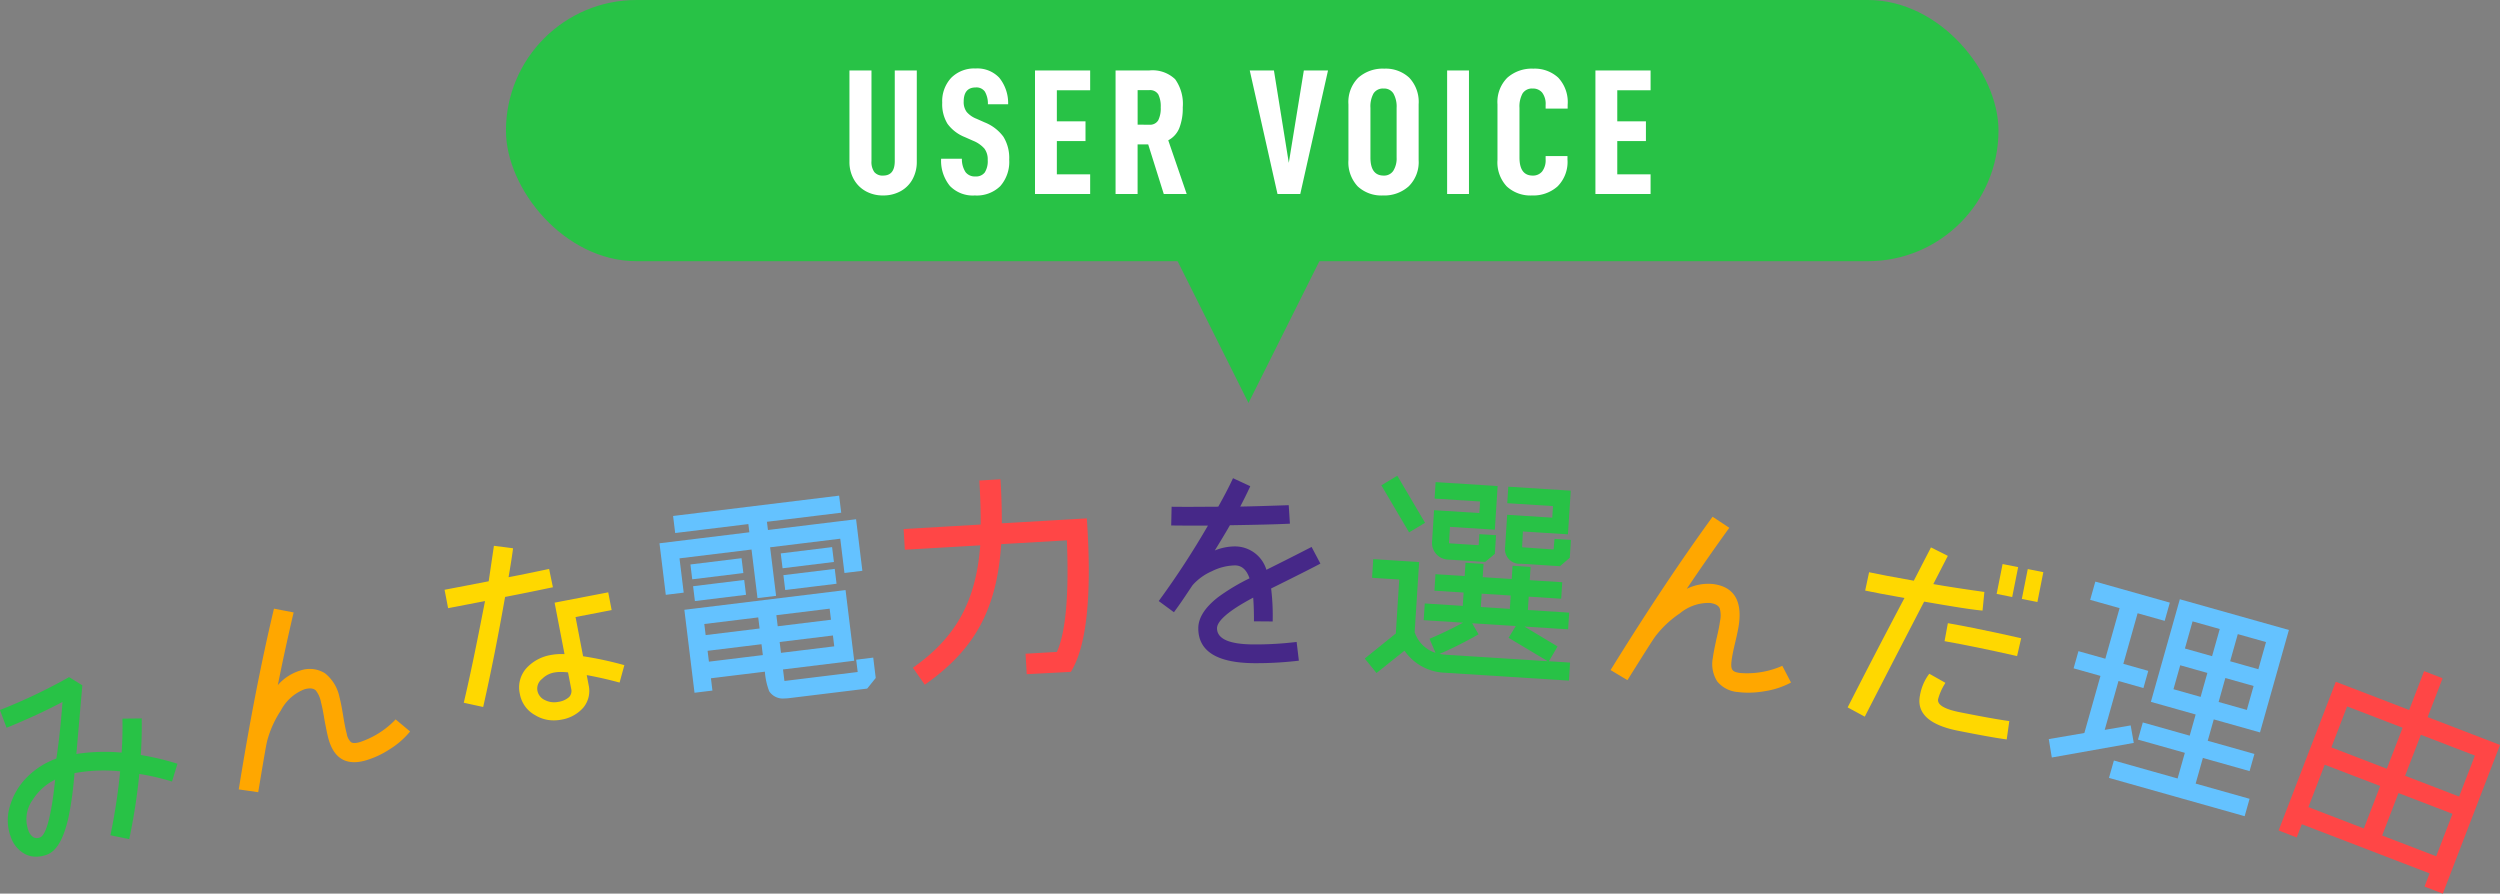
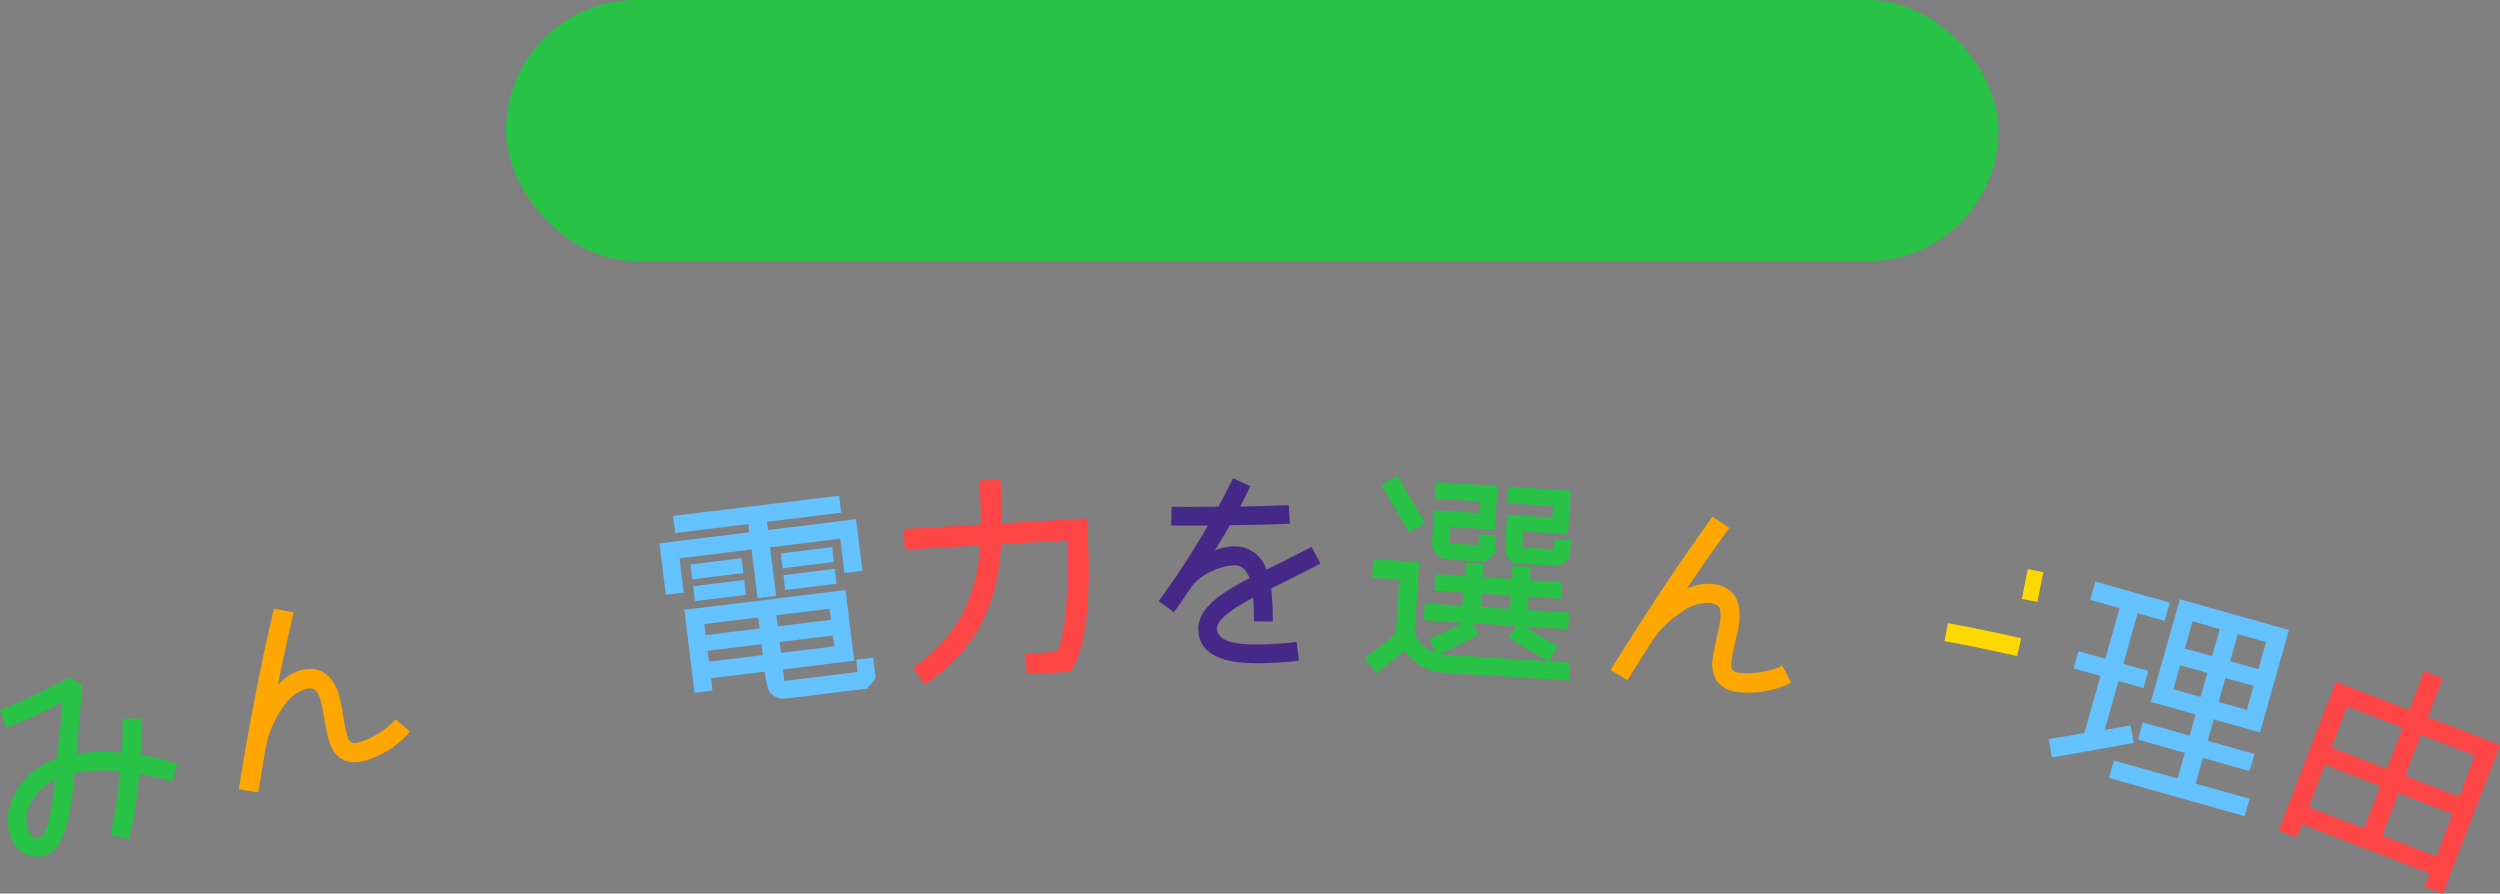
<svg xmlns="http://www.w3.org/2000/svg" width="335" height="119.744">
  <rect width="100%" height="100%" fill="#808080" stroke="none" />
  <g transform="translate(-471.702 -3265)" fill="#28c246">
    <rect width="200" height="35" rx="17.5" transform="translate(539.5 3265)" />
-     <path d="M639 3319l-10-20h20z" />
  </g>
-   <path d="M116.022 25.628a4.705 4.705 0 002.316.564 4.774 4.774 0 002.328-.564 4.01 4.01 0 001.608-1.6 4.793 4.793 0 00.576-2.376V9.44h-2.952v12.144q0 1.944-1.56 1.944a1.433 1.433 0 01-1.176-.468 2.312 2.312 0 01-.384-1.476V9.44h-2.952v12.216a4.715 4.715 0 00.588 2.376 4.112 4.112 0 001.608 1.596zm11.268-.708a4.271 4.271 0 003.336 1.272 4.507 4.507 0 003.408-1.248 4.92 4.92 0 001.2-3.552 5.4 5.4 0 00-.78-3.072 5.734 5.734 0 00-2.508-1.92l-1.08-.48a3.319 3.319 0 01-1.332-.92 2.209 2.209 0 01-.4-1.38q0-1.9 1.608-1.9a1.369 1.369 0 011.236.564 3.232 3.232 0 01.4 1.692h2.712a5.406 5.406 0 00-1.192-3.564 4.034 4.034 0 00-3.156-1.236 4.356 4.356 0 00-3.276 1.248 4.584 4.584 0 00-1.208 3.336 5.015 5.015 0 00.708 2.832 5.294 5.294 0 002.316 1.776l1.128.5a3.982 3.982 0 011.5 1.044 2.4 2.4 0 01.444 1.524 2.824 2.824 0 01-.4 1.68 1.472 1.472 0 01-1.26.528 1.55 1.55 0 01-1.308-.576 3.16 3.16 0 01-.492-1.8h-2.784a5.336 5.336 0 001.18 3.652zm14.328-12.82h4.464V9.44h-7.392V26h7.392v-2.64h-4.464V18.9h3.84v-2.64h-3.84zm12.24 7.248L155.946 26h3.072l-2.472-7.2a3.208 3.208 0 001.488-1.656 7.265 7.265 0 00.456-2.76 5.689 5.689 0 00-1.02-3.768 4.392 4.392 0 00-3.472-1.176h-4.512V26h2.952v-6.648zm-1.416-2.64V12.08h1.536a1.291 1.291 0 011.236.576 3.62 3.62 0 01.324 1.728 3.583 3.583 0 01-.336 1.74 1.287 1.287 0 01-1.224.588zm15.024-7.268l3.72 16.56h3.048l3.72-16.56h-3.24l-2.016 12.384-1.992-12.384zm14.472 15.54a4.65 4.65 0 003.384 1.212 4.89 4.89 0 003.444-1.224 4.552 4.552 0 001.332-3.528v-7.464a4.722 4.722 0 00-1.26-3.564A4.626 4.626 0 00185.49 9.2a4.943 4.943 0 00-3.48 1.212 4.6 4.6 0 00-1.32 3.564v7.464a4.714 4.714 0 001.248 3.54zm4.76-2.088a1.469 1.469 0 01-1.284.636q-1.776 0-1.776-2.424v-6.648a3.616 3.616 0 01.42-1.944 1.5 1.5 0 011.356-.648 1.446 1.446 0 011.3.66 3.545 3.545 0 01.432 1.932V21.1a3.092 3.092 0 01-.448 1.792zm7.216-13.452V26h2.928V9.44zm7.992 15.54a4.65 4.65 0 003.384 1.212 4.886 4.886 0 003.42-1.212 4.64 4.64 0 001.332-3.612v-.456h-2.928v.432a2.467 2.467 0 01-.468 1.632 1.567 1.567 0 01-1.26.552q-1.776 0-1.776-2.424v-6.648a3.616 3.616 0 01.42-1.944 1.5 1.5 0 011.356-.648 1.583 1.583 0 011.26.54 2.5 2.5 0 01.468 1.668v.48h2.952v-.5a4.79 4.79 0 00-1.268-3.652 4.663 4.663 0 00-3.336-1.2 4.943 4.943 0 00-3.48 1.212 4.6 4.6 0 00-1.32 3.564v7.464a4.714 4.714 0 001.244 3.54zm14.808-12.88h4.464V9.44h-7.392V26h7.392v-2.64h-4.464V18.9h3.84v-2.64h-3.84z" fill="#fff" />
  <path d="M18.863 101.169c.109-1.6.152-3.18.129-4.7v-.2l-2.583.027v.2a50.827 50.827 0 01-.11 4.352 25.451 25.451 0 00-6.067.184l.8-9.2-1.776-1.1-.106.062a74.482 74.482 0 01-8.979 4.275l-.179.075.89 2.377.192-.078c2.68-1.1 5.072-2.205 7.3-3.38-.214 2.9-.49 5.445-.824 7.586a10.591 10.591 0 00-3.844 2.409 9.081 9.081 0 00-2.388 4 6.353 6.353 0 00.121 4.074 4.088 4.088 0 001.916 2.314 3.251 3.251 0 001.488.35 4.215 4.215 0 001.47-.282c1.281-.479 2.219-2.116 2.869-5a46.9 46.9 0 00.8-5.915 21.764 21.764 0 016.116-.241 78.1 78.1 0 01-1.26 8.365l-.042.2 2.524.521.04-.2a79.457 79.457 0 001.309-8.538 31.983 31.983 0 014.188.963l.192.059.731-2.39-.193-.058a37 37 0 00-4.724-1.111zm-11.472 3.3c-.647 6.307-1.53 7.554-2 7.731a1.036 1.036 0 01-.935-.02 1.831 1.831 0 01-.675-.967 4.428 4.428 0 01.633-4.085 7.457 7.457 0 012.979-2.661z" fill="#28c246" />
  <path d="M52.88 96.54a11.693 11.693 0 01-4.686 2.91c-.572.157-.93.154-1.164-.006a1.945 1.945 0 01-.566-1.125c-.146-.532-.309-1.349-.483-2.429s-.342-1.925-.491-2.472a5.479 5.479 0 00-1.942-3.2 3.845 3.845 0 00-3.306-.368 6.484 6.484 0 00-3.013 1.954 289.216 289.216 0 012.072-9.538l.047-.2-2.637-.508-.044.188c-1.651 6.938-3.213 14.958-4.642 23.835l-.033.2 2.609.374.032-.195c.615-3.692 1-5.983 1.157-6.639a13.721 13.721 0 011.844-4.114 6.03 6.03 0 013.172-2.846c.714-.2 1.228-.135 1.532.186a3.594 3.594 0 01.673 1.554c.146.534.309 1.352.483 2.435.211 1.12.373 1.923.52 2.458.723 2.636 2.38 3.62 4.917 2.923a11.953 11.953 0 003.225-1.478 10.977 10.977 0 002.668-2.269l.126-.154-1.94-1.621z" fill="#ffa700" />
-   <path d="M74.09 78.695l-.509-2.458-.2.042c-1.441.306-3.182.671-5.235 1.068.243-1.418.437-2.6.579-3.678l.026-.2-2.566-.329-.7 4.752-5.915 1.139.476 2.465 4.945-.953c-1.169 6.033-2.008 10.061-2.8 13.427l-.046.2 2.6.567.045-.2c.986-4.356 1.959-9.249 2.892-14.547 2.5-.483 4.538-.906 6.207-1.257zm4.044 9.243l-1.012-5.256 4.838-.932-.459-2.378-7.185 1.385 1.33 6.9a7.494 7.494 0 00-1.828.112 5.738 5.738 0 00-3.238 1.723 3.866 3.866 0 00-.921 3.484 4.027 4.027 0 002.071 2.866 4.7 4.7 0 002.467.688 5.5 5.5 0 001.046-.1 4.977 4.977 0 002.893-1.574 3.51 3.51 0 00.749-3.02l-.263-1.372c1.411.255 2.825.574 4.207.948l.195.052.639-2.334-.195-.053a46.528 46.528 0 00-5.334-1.139zm-1.868 5.461a2.76 2.76 0 01-1.48.655 2.684 2.684 0 01-1.736-.23 1.738 1.738 0 01-1.042-1.3 1.634 1.634 0 01.637-1.555 3.012 3.012 0 011.625-.851 4.779 4.779 0 01.889-.074 9.021 9.021 0 01.957.056l.421 2.186a1.177 1.177 0 01-.271 1.113z" fill="#ffd800" />
  <g fill="#64c2ff">
    <path d="M92.874 78.553l6.849-.84.244 1.99-6.85.84zm11.745-4.396l6.881-.845.245 1.99-6.881.846zm.358 2.913l6.879-.84.243 1.991-6.88.84z" />
    <path d="M100.704 73.638l.8 6.507 2.491-.3-.8-6.508 9.4-1.151.563 4.594 2.4-.294-.845-6.908-11.809 1.44-.135-1.1 9.953-1.218-.28-2.285-22.049 2.7-.2.025.28 2.285 9.806-1.2.134 1.1-12.043 1.474.845 6.908 2.4-.294-.562-4.594z" />
    <path d="M92.517 75.638l6.849-.84.244 1.99-6.85.84zm22.212 12.763l.2 1.648-9.752 1.194a.417.417 0 01-.051 0s-.017-.02-.025-.088l-.178-1.449 9.541-1.168-1.16-9.47-21.4 2.619-.2.025 1.361 11.118 2.4-.294-.2-1.648 7.228-.884a9.273 9.273 0 00.576 2.618 2.176 2.176 0 002.035.971 5.11 5.11 0 00.625-.04l10.475-1.282 1.143-1.423-.333-2.729zm-12.509-.621l-7.225.883-.178-1.454 7.225-.884zm-7.844-4.163l7.227-.884.182 1.484-7.227.884zm17.236 1.537l.178 1.455-7.138.873-.178-1.455zm-.439-3.593l.18 1.484-7.138.874-.182-1.484z" />
  </g>
  <path d="M145.633 69.462l-11.391.662a86.332 86.332 0 00-.166-5.7l-.012-.2-2.833.165.012.2c.122 2.1.178 4.021.165 5.7l-10.322.6.16 2.774 10.106-.587c-.554 7.4-3.213 12.276-8.861 16.283l-.164.115 1.593 2.273.166-.116c6.582-4.656 9.51-10.087 10.073-18.717l8.8-.512c.3 7.31-.152 12.339-1.336 14.953l-4.2.243.159 2.743 5.908-.311.056-.091c2.075-3.4 2.781-10.226 2.1-20.276z" fill="#ff4646" />
  <path d="M175.575 73.383a458.68 458.68 0 01-5.876 2.968 4.4 4.4 0 00-4.236-3.131h-.043a7.269 7.269 0 00-2.635.542c.777-1.265 1.467-2.4 2.021-3.38 3.741-.058 6.38-.126 7.842-.2l.2-.011-.158-2.476-.2.006c-2.934.1-4.89.158-6.3.18a57.4 57.4 0 001.264-2.547l.083-.182-2.314-1.075-.085.182c-.5 1.075-1.141 2.3-1.893 3.638l-4.212.024-2.038-.015-.055 2.508 1.818.015c.546 0 1.59.013 3.106 0a111.879 111.879 0 01-6.475 9.947l-.121.163 2.037 1.5.12-.163c.665-.9 1.218-1.726 1.626-2.338l.739-1.106a7.382 7.382 0 012.586-1.882 7.218 7.218 0 013.079-.786h.044c.9.007 1.55.59 1.935 1.732a27.683 27.683 0 00-4.2 2.518c-1.754 1.362-2.65 2.756-2.661 4.142-.024 3.087 2.486 4.671 7.463 4.71h.364a47.852 47.852 0 005.448-.313l.2-.024-.3-2.509-.2.024a45.934 45.934 0 01-5.643.309c-3.212-.025-4.834-.758-4.824-2.179.006-.7.86-1.981 4.849-4.09.072.958.1 1.956.1 2.972v.2l2.511.02v-.2a29.309 29.309 0 00-.212-4.219c3.906-1.931 5.876-2.943 6.425-3.238l.177-.1-1.18-2.229z" fill="#462888" />
  <path d="M208.714 86.625l-4.442-2.668 5.858.373.142-2.238-5.537-.352.114-1.789 4.352.278.141-2.21-4.353-.277.113-1.777-2.418-.153-.112 1.775-3.89-.247.113-1.777-2.416-.154-.113 1.777-3.911-.244-.14 2.21 3.908.248-.114 1.787-5.093-.324-.142 2.24 5.277.335c-1.5.8-2.942 1.5-4.307 2.078l-.186.08.8 1.885a4.339 4.339 0 01-2.794-2.768l.6-9.4-6.148-.392-.16 2.505 3.642.231-.459 7.231-4.164 3.354 1.58 1.94 3.746-2.992a6.855 6.855 0 005.4 2.955l16.636 1.059.153-2.418-2.838-.18zm-10.286-5.283l.115-1.789 3.889.248-.113 1.787zm-.479 3.76l.178-.1-.851-1.486 5.836.371-.961 1.577 5.249 3.137-13.652-.869a6.2 6.2 0 01-.84-.109 52.913 52.913 0 005.041-2.525zm10.231-11.469l-4.22-.3.109-2.117 6.039.385.373-5.852-8.369-.532-.14 2.21 6.129.389-.1 1.551-6.04-.383-.274 4.287a1.962 1.962 0 002.111 2.269l5.234.332 1.321-1.132.152-2.389-2.2-.14zm-14.128 1.35l4.886.311h.08l1.29-1.073.165-2.504-2.24-.142-.095 1.48-3.943-.25-.033-.038.138-2.166 6.011.382.371-5.852-8.309-.528-.14 2.209 6.1.388-.1 1.551-6.069-.386-.273 4.288a2.228 2.228 0 002.161 2.33zm-3.092-4.925l-3.72-6.309-2.14 1.283 3.72 6.309z" fill="#28c246" />
  <path d="M238.644 89.299a11.67 11.67 0 01-5.443.884c-1.118-.144-1.324-.446-1.163-1.709.071-.557.236-1.374.489-2.428.258-1.076.425-1.907.5-2.471.407-3.18-.761-4.967-3.471-5.313a6.487 6.487 0 00-3.533.643 296.752 296.752 0 015.58-8.008l.123-.17-2.238-1.484-.114.157c-4.189 5.767-8.715 12.567-13.451 20.215l-.107.174 2.262 1.349.106-.167c1.986-3.168 3.222-5.138 3.621-5.684a13.693 13.693 0 013.285-3.087 6.012 6.012 0 014.022-1.406c.735.094 1.186.347 1.344.761a3.606 3.606 0 01.023 1.692c-.07.546-.234 1.364-.489 2.433-.236 1.113-.4 1.914-.468 2.47a4.311 4.311 0 00.6 3.178 3.96 3.96 0 002.819 1.41 10.335 10.335 0 001.3.081 13 13 0 002.242-.2 11.01 11.01 0 003.335-1.067l.177-.095-1.17-2.243z" fill="#ffa700" />
  <g fill="#ffd800">
-     <path d="M267.55 79.586l.798-4.005 2.084.415-.798 4.005zm-4.948 15.849c-2.07-.413-3.043-1.005-2.892-1.762a7.6 7.6 0 01.872-2l.1-.176-2.154-1.215-.107.141a6.666 6.666 0 00-1.146 2.765c-.471 2.371 1.235 3.962 5.075 4.726 2.952.587 4.91.94 6.35 1.143l.2.028.347-2.46-.2-.028c-1.48-.211-3.471-.57-6.445-1.162zm2.858-13.634l.2.019.247-2.5-.192-.026c-3.27-.458-5.391-.806-6.65-1.028l1.944-3.78-2.259-1.133-2.3 4.462-3.528-.644-2.464-.491-.525 2.457 2.066.411 3.2.583a1024.098 1024.098 0 00-7.524 14.483l-.089.176 2.293 1.243.094-.183c2.829-5.51 5.474-10.634 7.863-15.233 3.504.604 6.137 1.043 7.624 1.184z" />
    <path d="M264.455 84.156c-1.123-.224-2.185-.436-3.241-.615l-.2-.034-.444 2.41.2.036c2.647.47 5.7 1.1 9.32 1.917l.2.044.548-2.39-.2-.045c-2.207-.5-4.288-.947-6.183-1.323zm6.47-3.897l.796-4.006 2.086.414-.796 4.007z" />
  </g>
  <g fill="#64c2ff">
    <path d="M302.839 98.144l3.818-13.532.055-.195-14.421-4.063-.193-.055-3.824 13.555-.055.195 6 1.692-.8 2.838-6.283-1.773-.65 2.3 6.283 1.773-.97 3.438-8.539-2.409-.658 2.33 17.989 5.078.193.055.659-2.331-7.225-2.039.968-3.437 6.256 1.764.65-2.3-6.256-1.764.809-2.867zm-7.051-7.972l-.906 3.21-3.638-1.027.906-3.21zm7.858-4.134l-1.027 3.638-3.781-1.067 1.027-3.638zm-6.2-1.749l-1.028 3.639-3.638-1.027 1.025-3.639zm4.536 7.632l-.906 3.209-3.78-1.067.9-3.209z" />
    <path d="M285.509 97.204l-3.478.6 1.847-6.551 3.341.943.65-2.3-3.341-.943 1.912-6.779 3.628 1.023.69-2.446-9.984-2.817-.691 2.445 3.942 1.112-1.912 6.78-3.6-1.015-.65 2.3 3.6 1.016-2.159 7.651-4.769.814.407 2.469 10.984-1.956z" />
  </g>
  <path d="M325.308 96.092l2-5.205-2.482-.955-2 5.207-9.83-3.78-7.59 19.737-.072.189 2.426.932.681-1.772 17.123 6.586-.681 1.772 2.453.944 7.591-19.737.071-.189zm6.327 5.153l-2.113 5.494-7.238-2.783 2.114-5.494zm-3 7.808l-2.187 5.687-7.238-2.783 2.187-5.687zm-16.233-8.9l2.113-5.494 7.432 2.858-2.113 5.493zm6.542 5.172l-2.187 5.687-7.432-2.858 2.184-5.681z" fill="#ff4646" />
</svg>